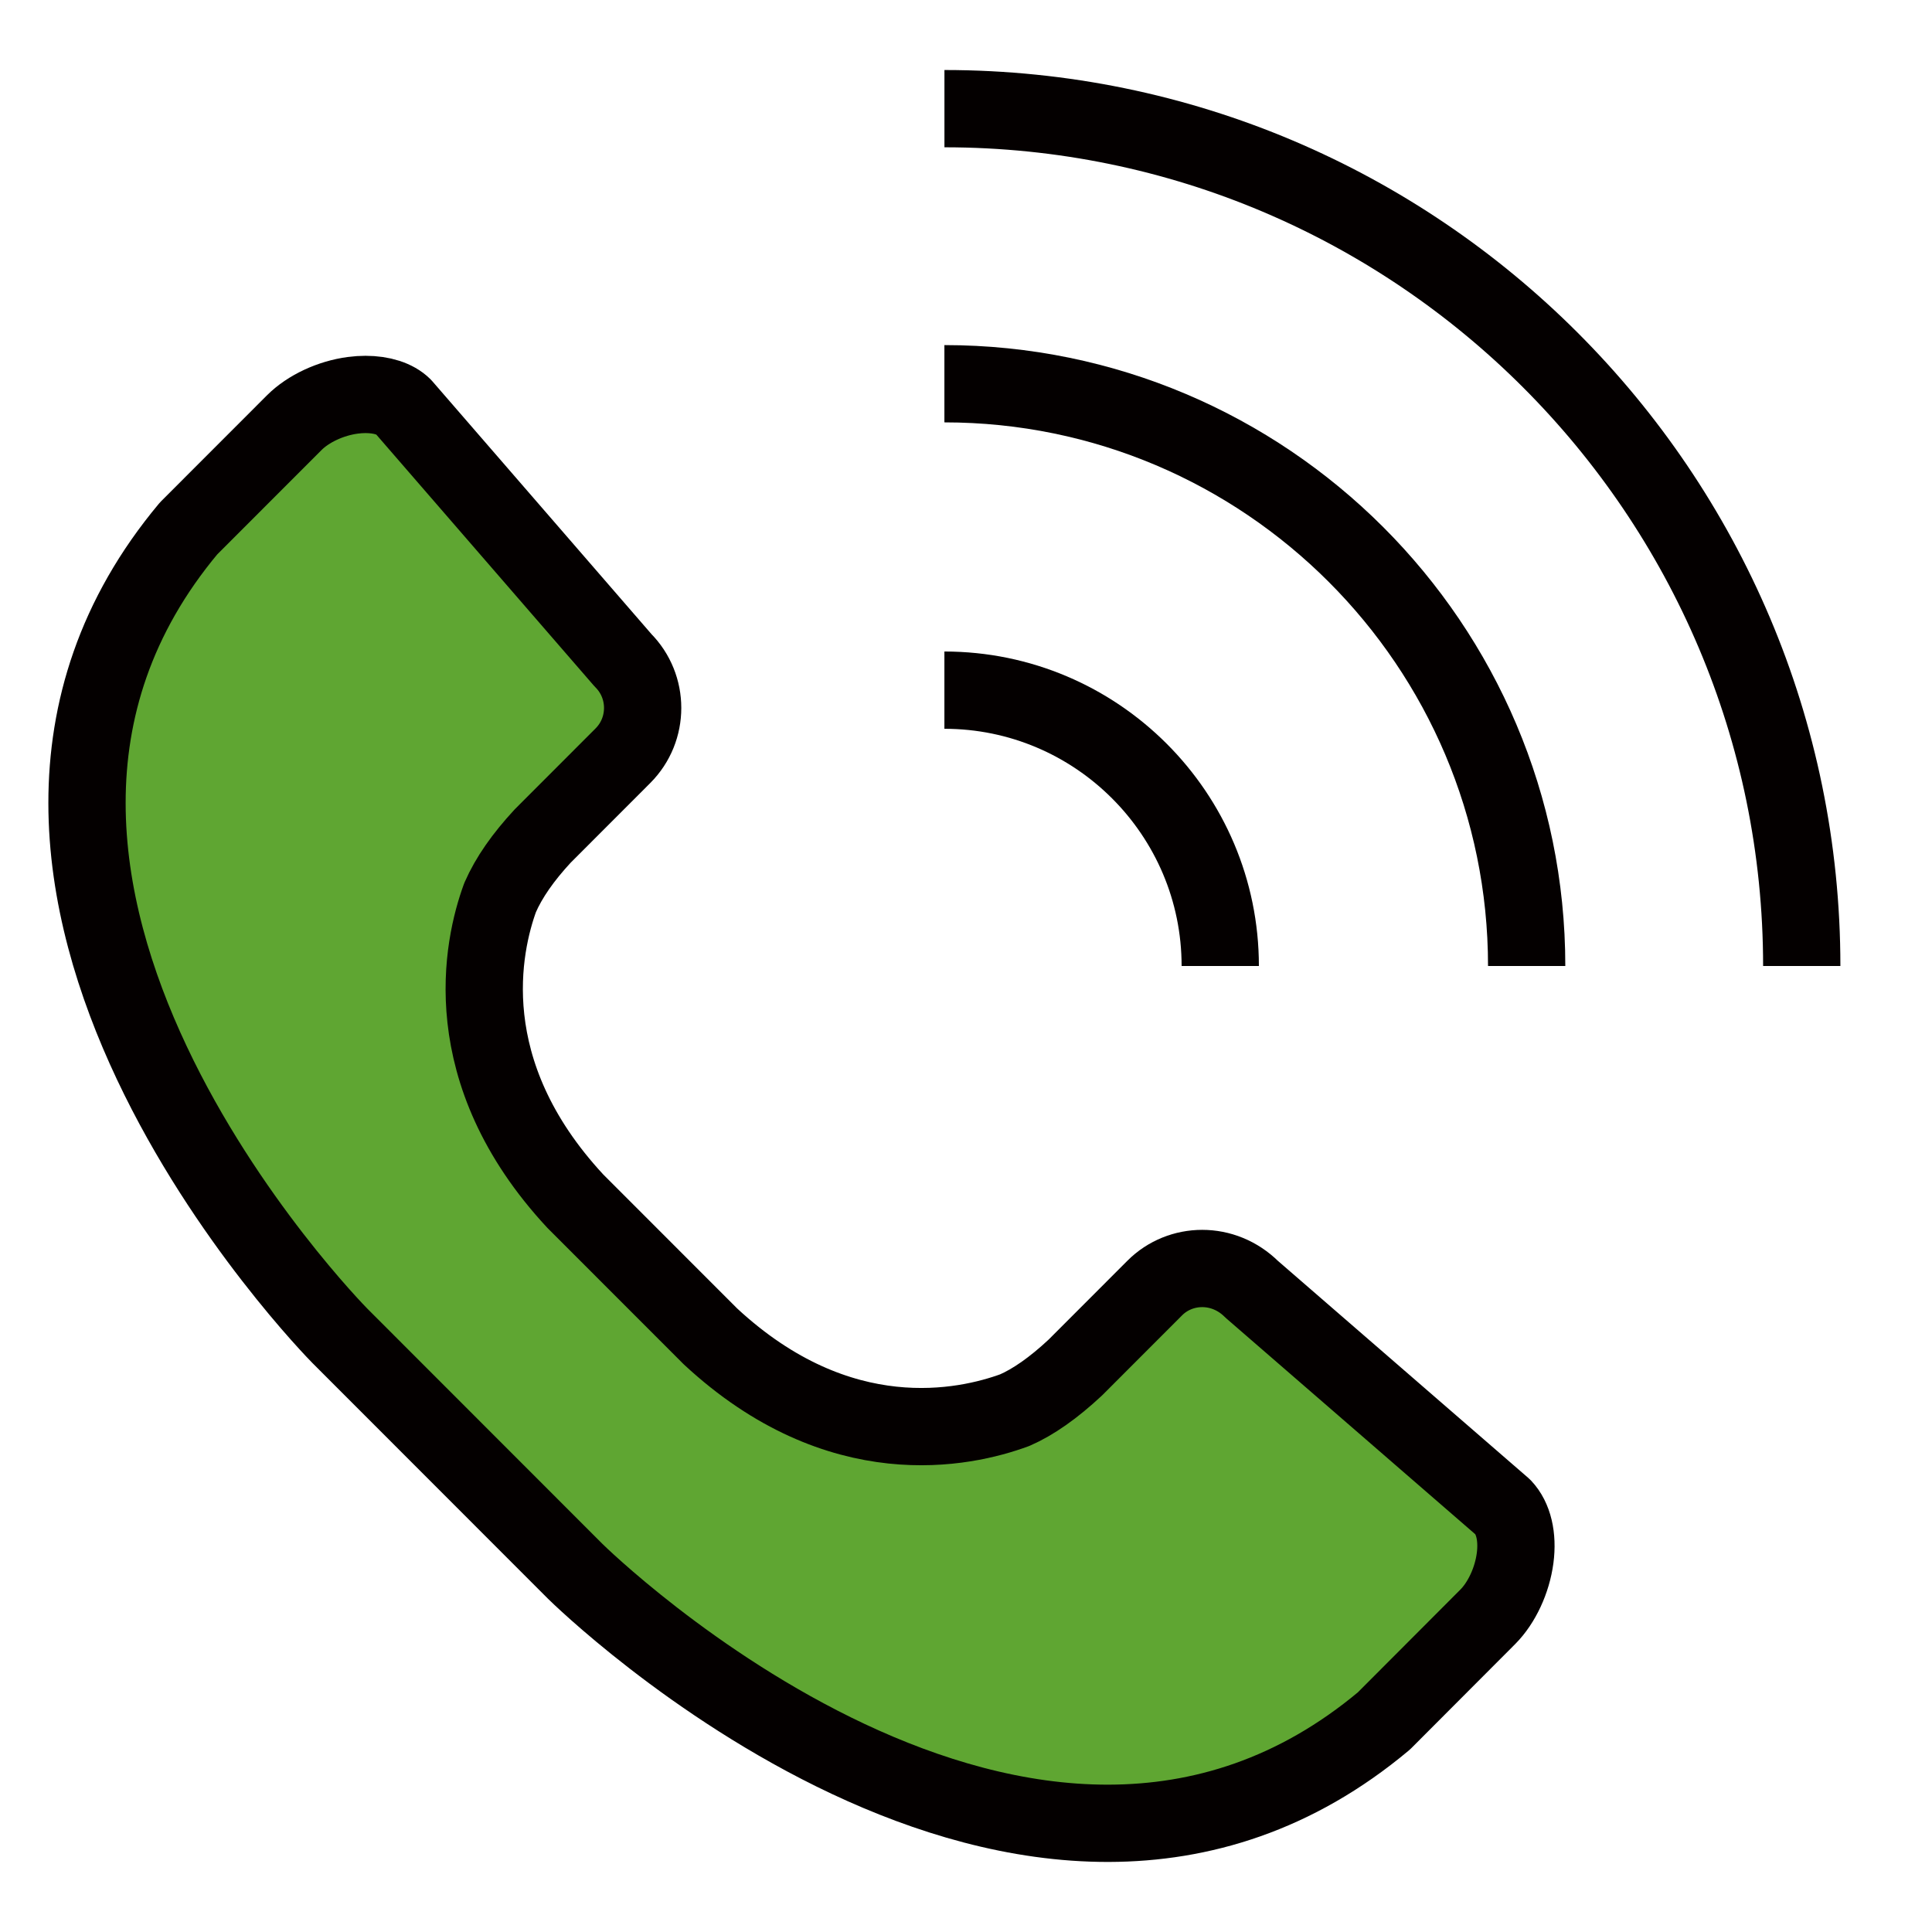
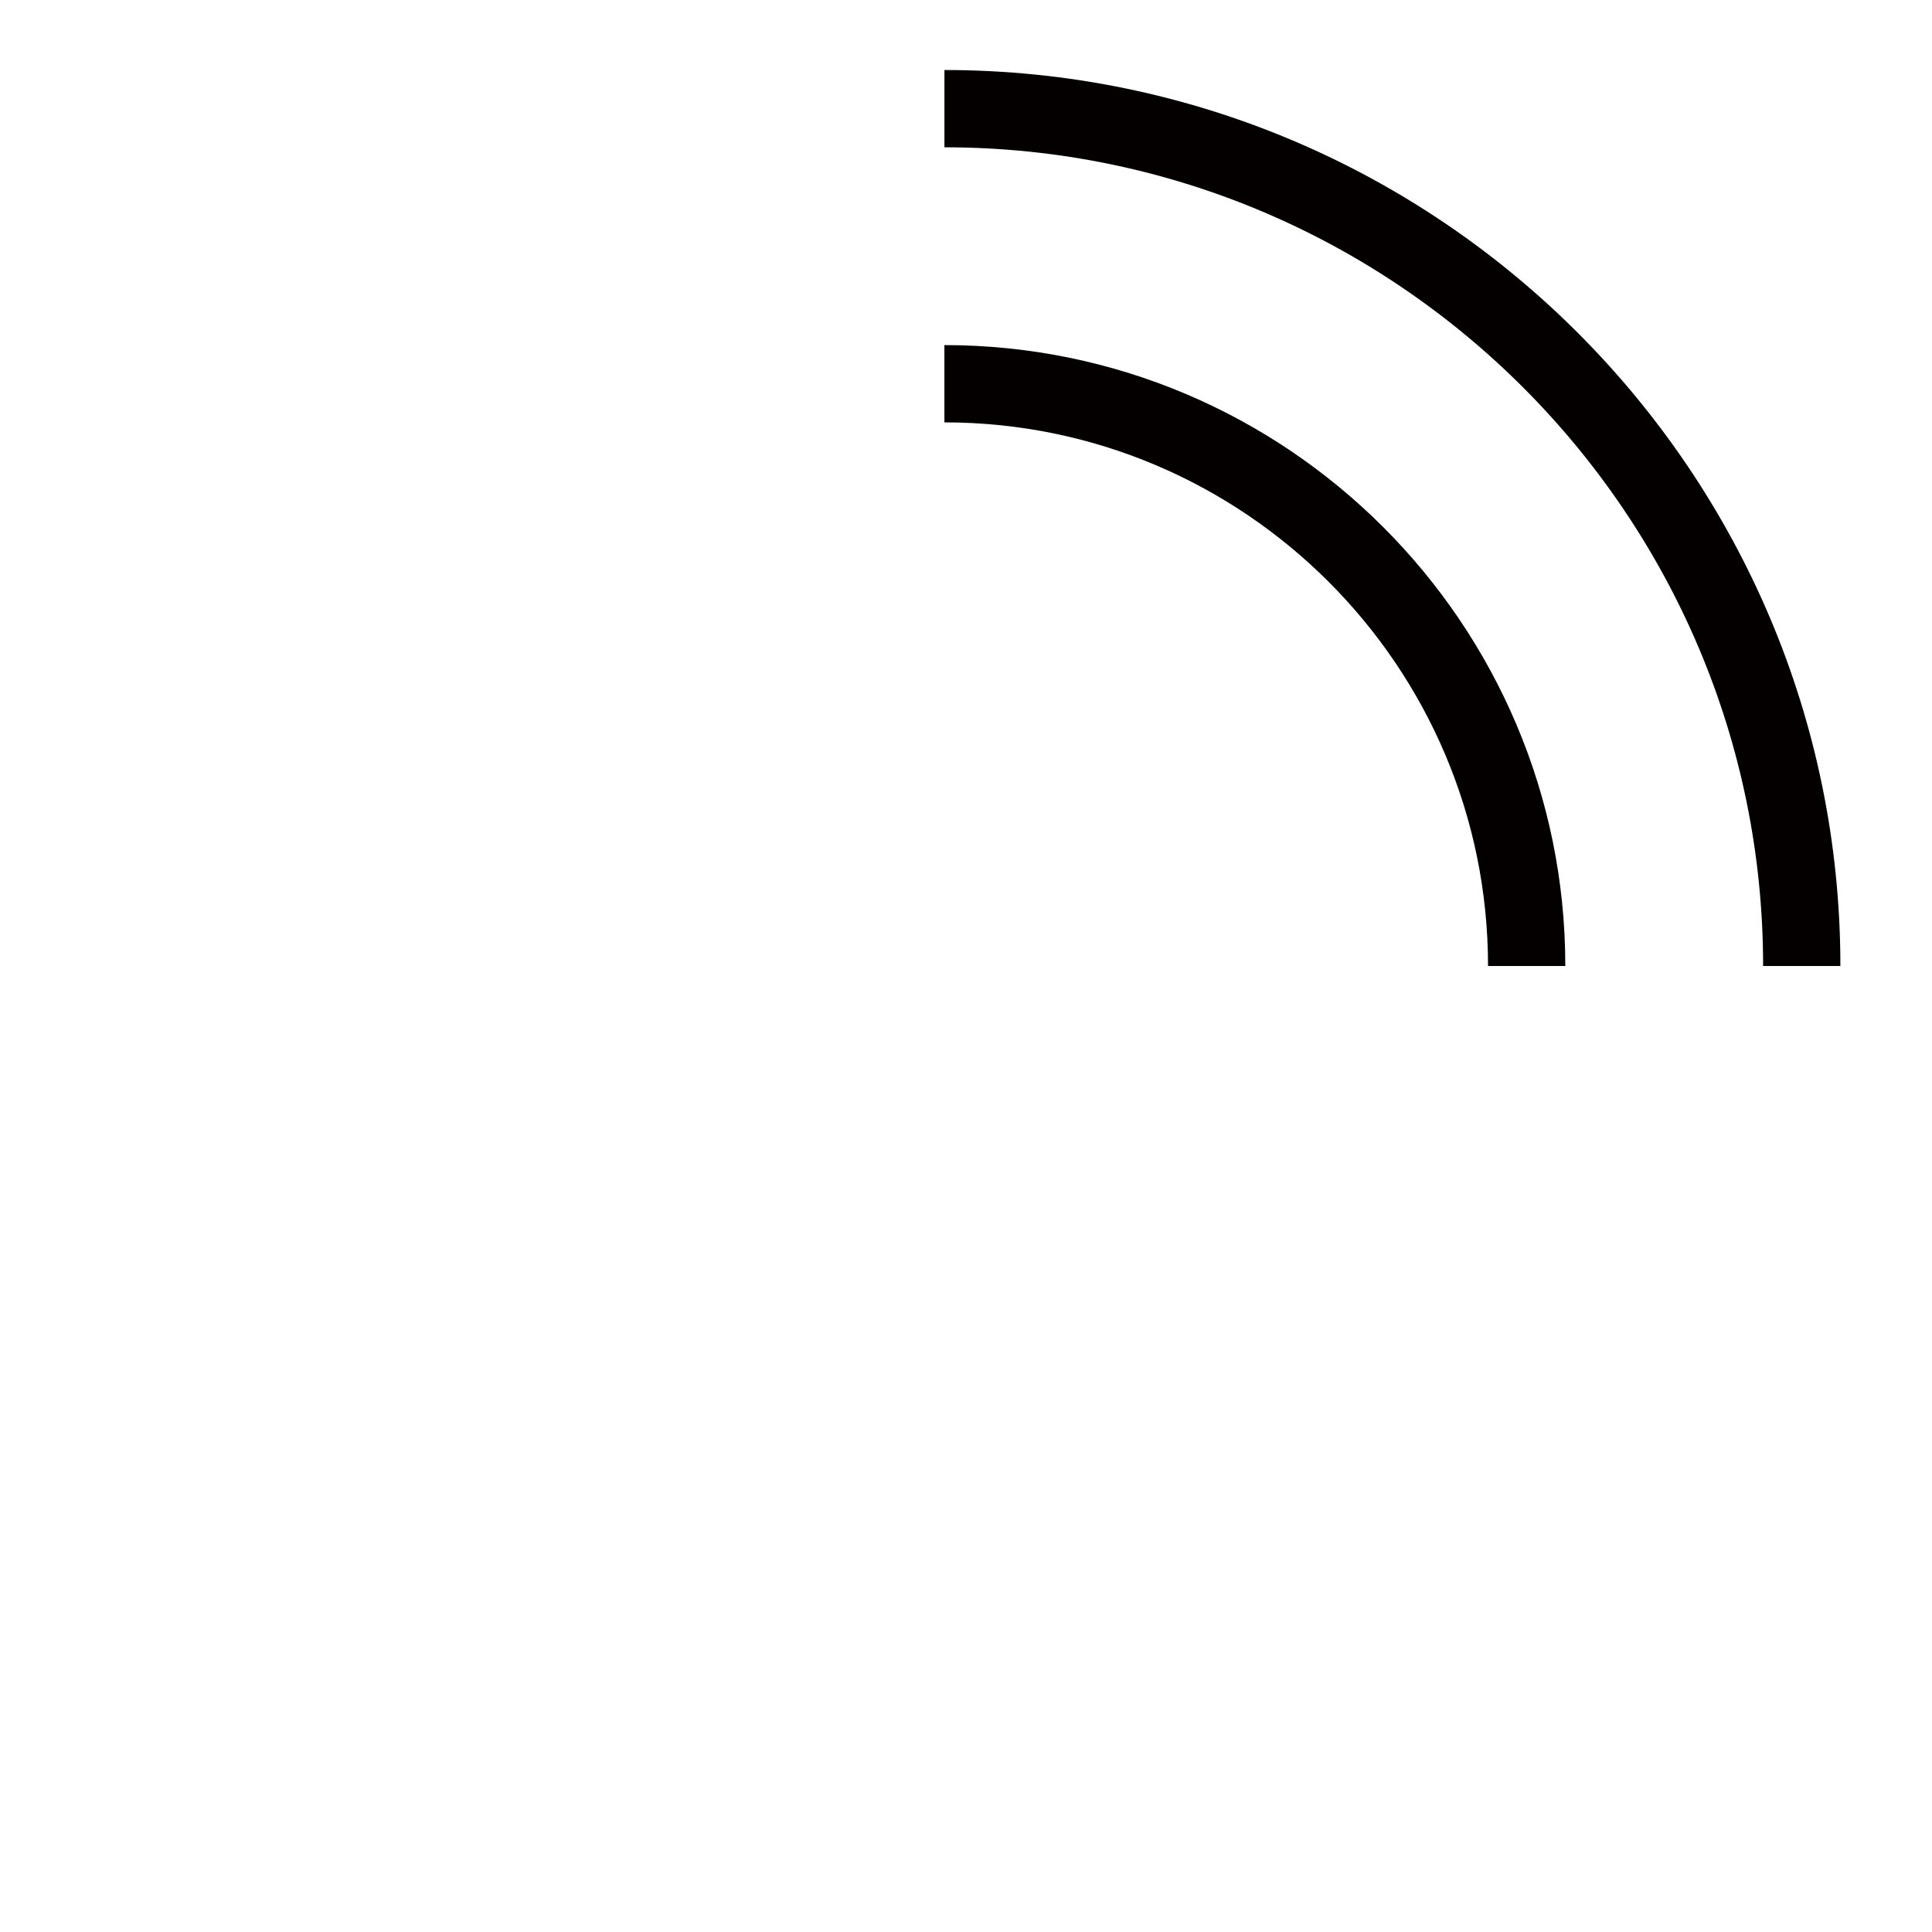
<svg xmlns="http://www.w3.org/2000/svg" version="1.1" id="레이어_1" x="0px" y="0px" width="50px" height="50px" viewBox="0 0 50 50" enable-background="new 0 0 50 50" xml:space="preserve">
  <g>
    <path fill="none" stroke="#040000" stroke-width="2" stroke-miterlimit="10" d="M24.442,2.812c12.234,0,22.187,9.953,22.187,22.188   " />
    <path fill="none" stroke="#040000" stroke-width="2" stroke-miterlimit="10" d="M24.441,9.931C32.75,9.931,39.51,16.69,39.51,25" />
-     <path fill="none" stroke="#040000" stroke-width="2" stroke-miterlimit="10" d="M24.441,17.861c3.936,0,7.139,3.203,7.139,7.139" />
-     <path fill="#5FA632" stroke="#040000" stroke-width="2" stroke-linecap="round" stroke-linejoin="round" stroke-miterlimit="10" d="   M39.211,40.322c-0.076,0.578-0.346,1.158-0.707,1.521l-2.689,2.695c-9.17,7.676-20.815-3.76-20.931-3.875l-6.088-6.092   C8.679,34.453-2.761,22.813,4.88,13.676l2.736-2.738c0.361-0.361,0.943-0.633,1.518-0.708c0.112-0.015,0.222-0.022,0.326-0.022   c0.422,0,0.773,0.115,0.972,0.312l5.689,6.565c0.681,0.682,0.681,1.791,0,2.473l-2.076,2.078c-0.509,0.55-0.874,1.071-1.102,1.592   c-0.455,1.243-1.177,4.494,1.945,7.857l3.498,3.5c3.343,3.105,6.59,2.381,7.874,1.91c0.48-0.209,1.002-0.574,1.57-1.104   l2.057-2.059c0.66-0.66,1.773-0.695,2.508,0.035l6.502,5.637C39.17,39.291,39.283,39.77,39.211,40.322z" />
  </g>
</svg>